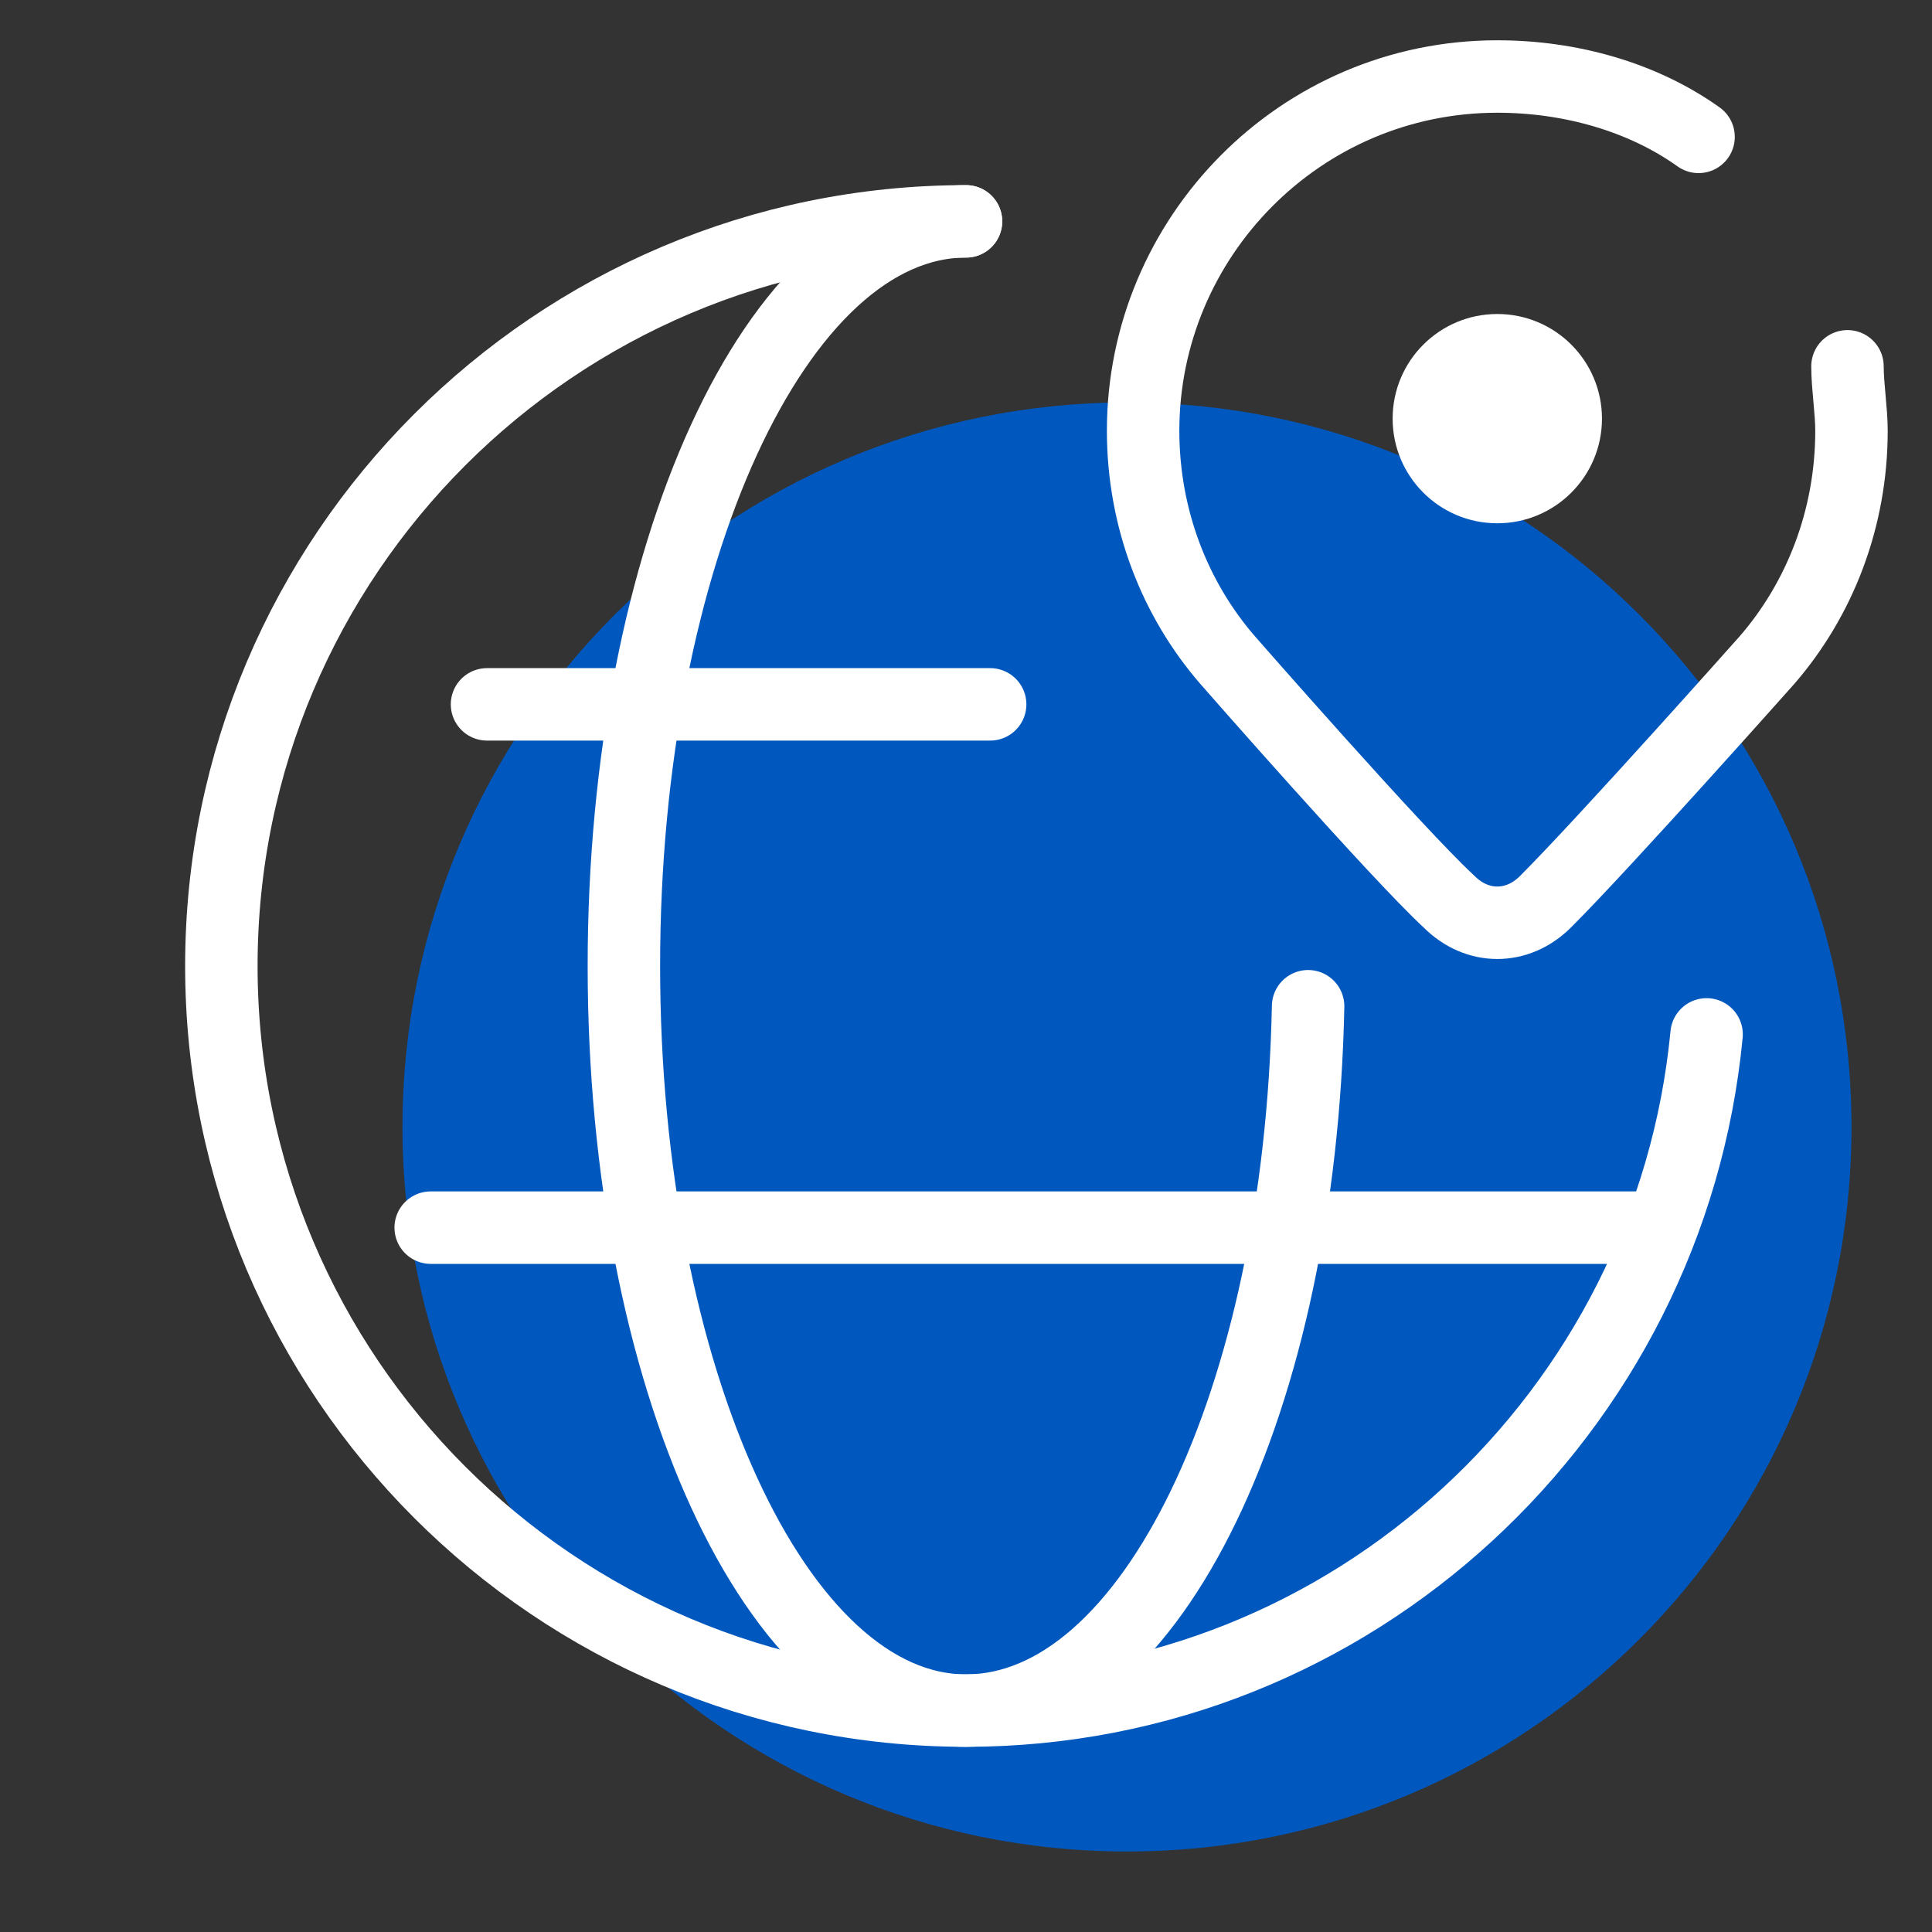
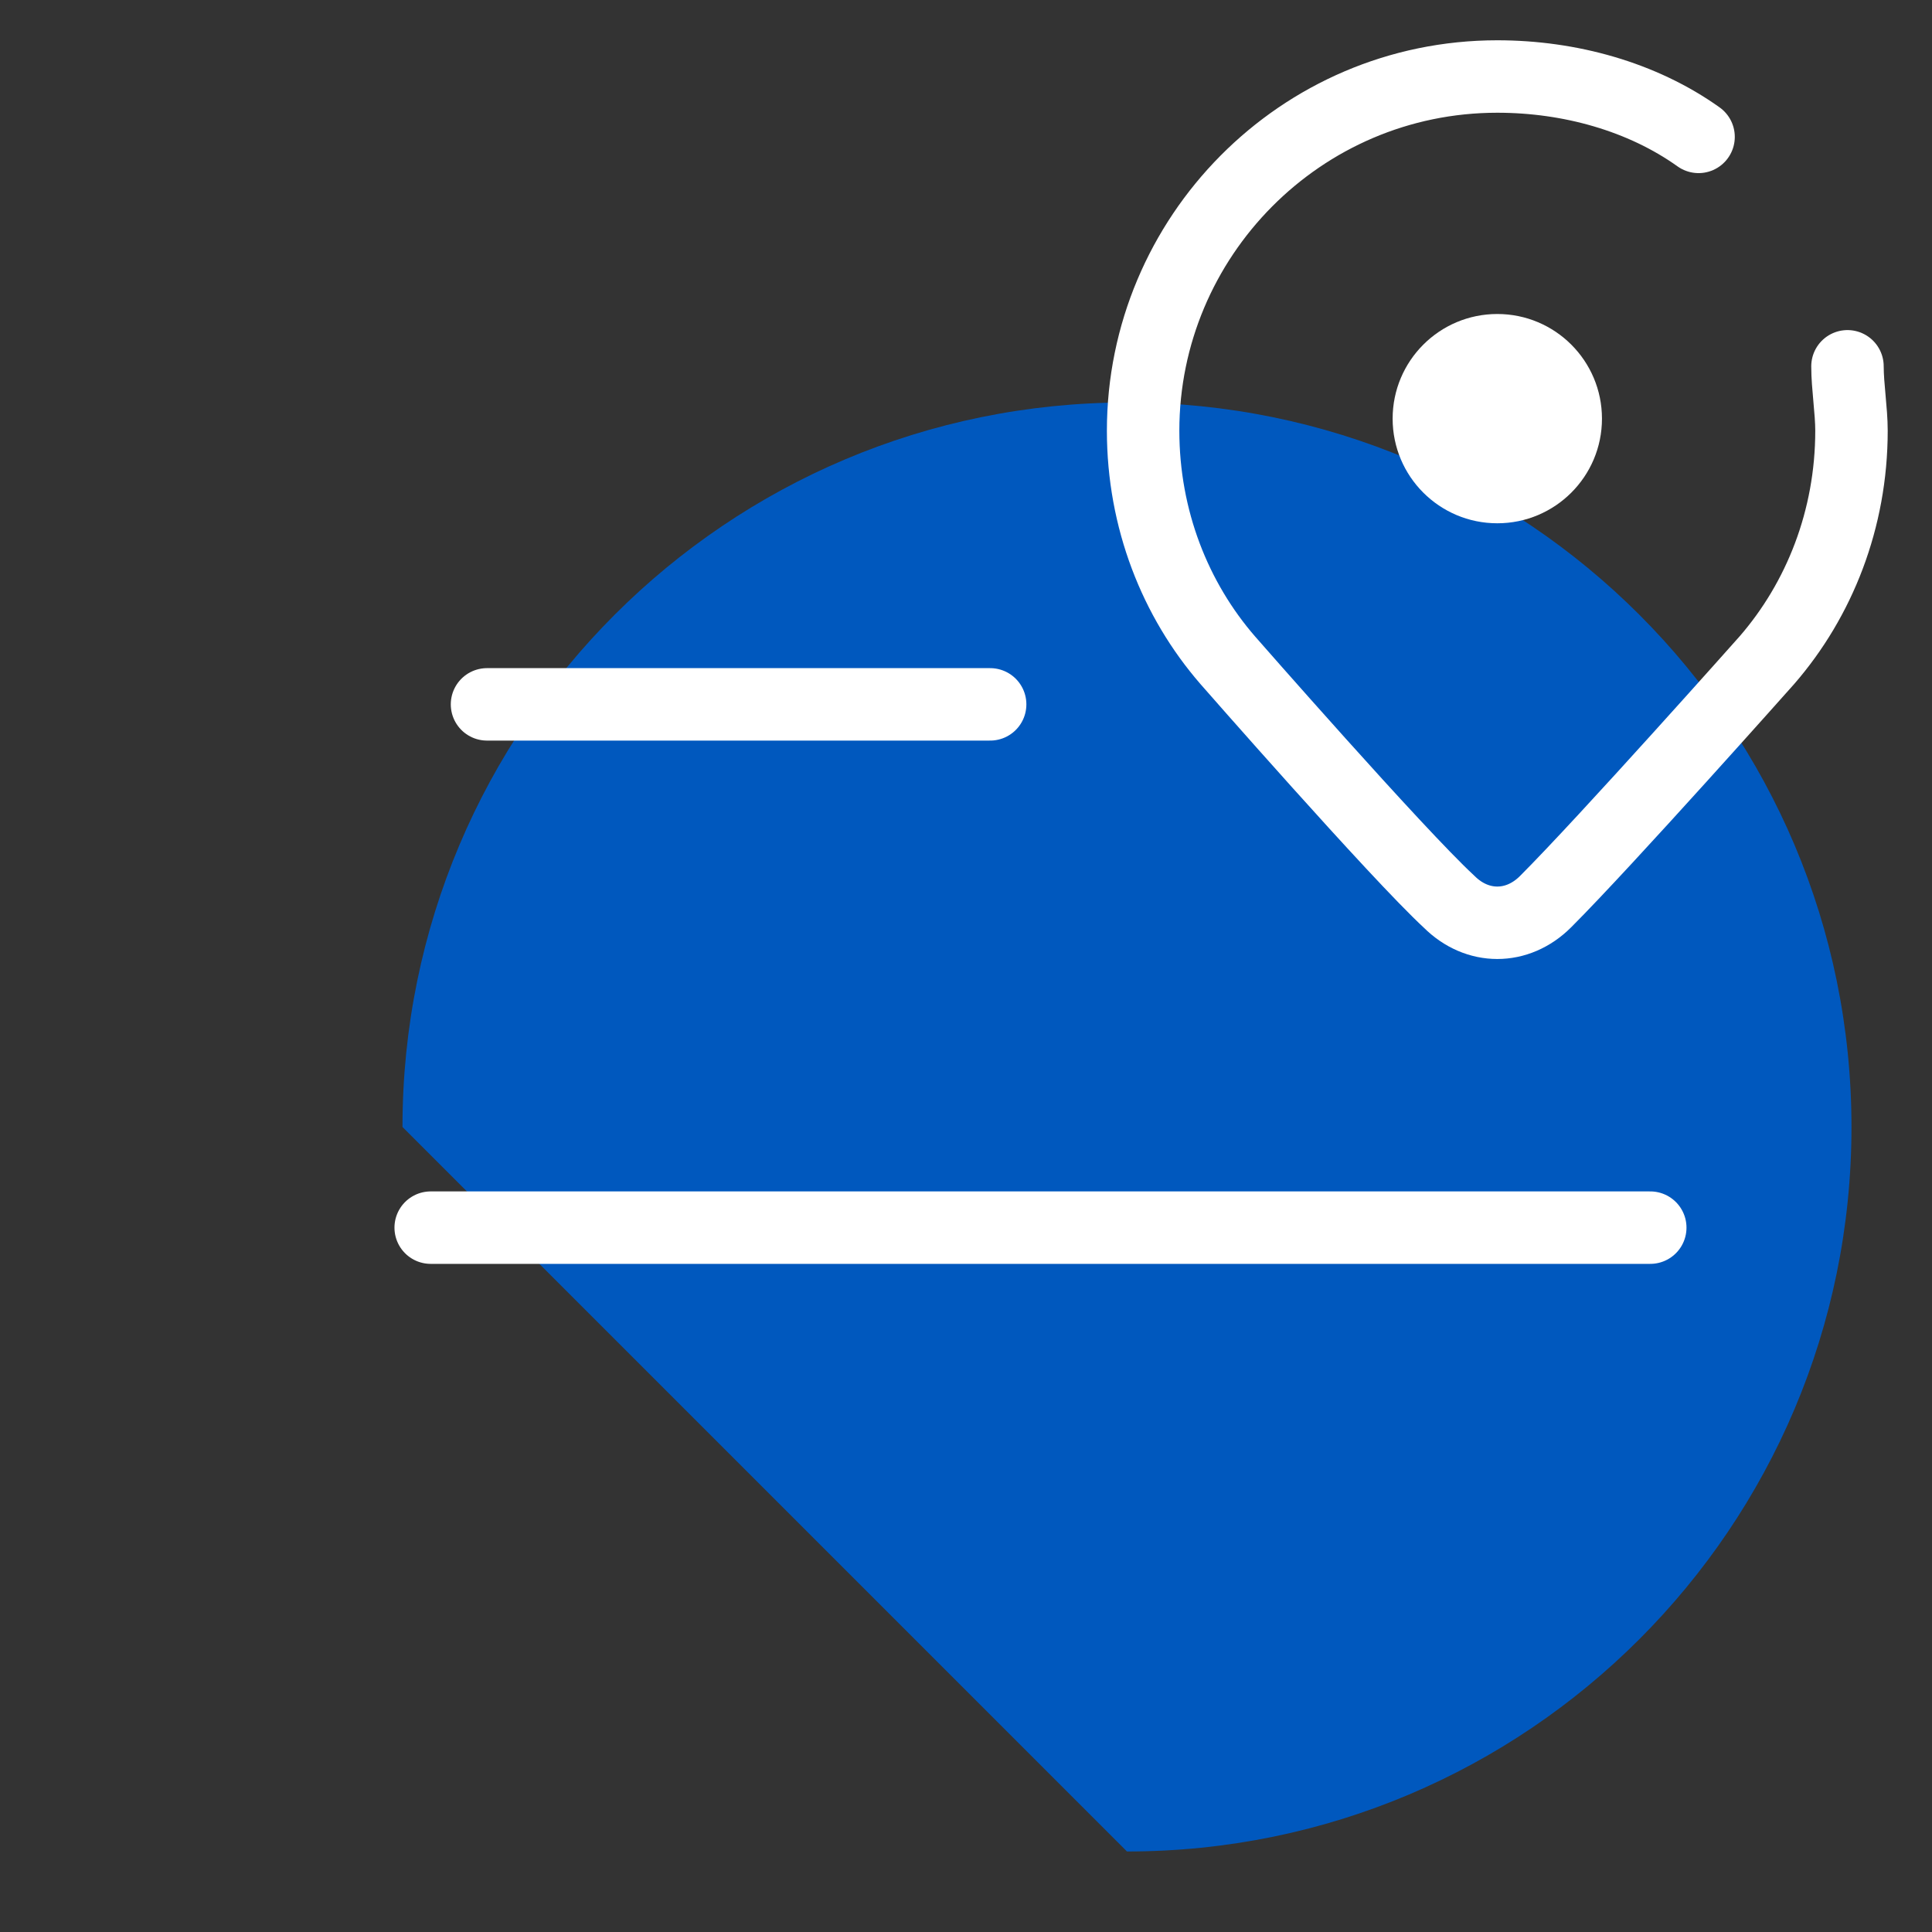
<svg xmlns="http://www.w3.org/2000/svg" width="40" height="40" viewBox="0 0 40 40" fill="none">
  <rect x="0" y="0" width="40" height="40" fill="#333333" stroke="none" />
-   <path d="M23.333 38.333C31.618 38.333 38.333 31.617 38.333 23.333C38.333 15.049 31.618 8.333 23.333 8.333C15.049 8.333 8.333 15.049 8.333 23.333C8.333 31.617 15.049 38.333 23.333 38.333Z" fill="#0058BE" />
-   <path d="M35.333 21.416C34.583 29.25 28 35.416 20 35.416C11.5 35.416 4.583 28.5 4.583 20C4.583 11.5 11.5 4.583 20 4.583" stroke="white" stroke-width="1.5" stroke-linecap="round" stroke-linejoin="round" />
-   <path d="M27.083 20.833C26.917 29 23.833 35.416 20 35.416C16.083 35.416 12.917 28.5 12.917 20C12.917 11.5 16.083 4.583 20 4.583" stroke="white" stroke-width="1.5" stroke-linecap="round" stroke-linejoin="round" />
+   <path d="M23.333 38.333C31.618 38.333 38.333 31.617 38.333 23.333C38.333 15.049 31.618 8.333 23.333 8.333C15.049 8.333 8.333 15.049 8.333 23.333Z" fill="#0058BE" />
  <path d="M10.083 14.583H20.5" stroke="white" stroke-width="1.5" stroke-linecap="round" stroke-linejoin="round" />
  <path d="M8.917 25.417H34.167" stroke="white" stroke-width="1.5" stroke-linecap="round" stroke-linejoin="round" />
  <path d="M35.167 2.834C34 2.001 32.5 1.584 31 1.584C26.917 1.584 23.667 4.917 23.667 8.917C23.667 10.751 24.333 12.417 25.417 13.667C25.417 13.667 28.917 17.667 30 18.667C30.583 19.251 31.417 19.251 32 18.667C33.25 17.417 36.583 13.667 36.583 13.667C37.667 12.417 38.333 10.751 38.333 8.917C38.333 8.501 38.25 8.001 38.25 7.584" stroke="white" stroke-width="1.5" stroke-linecap="round" stroke-linejoin="round" />
  <path d="M31 10.834C32.197 10.834 33.167 9.864 33.167 8.668C33.167 7.471 32.197 6.501 31 6.501C29.803 6.501 28.833 7.471 28.833 8.668C28.833 9.864 29.803 10.834 31 10.834Z" fill="white" />
</svg>